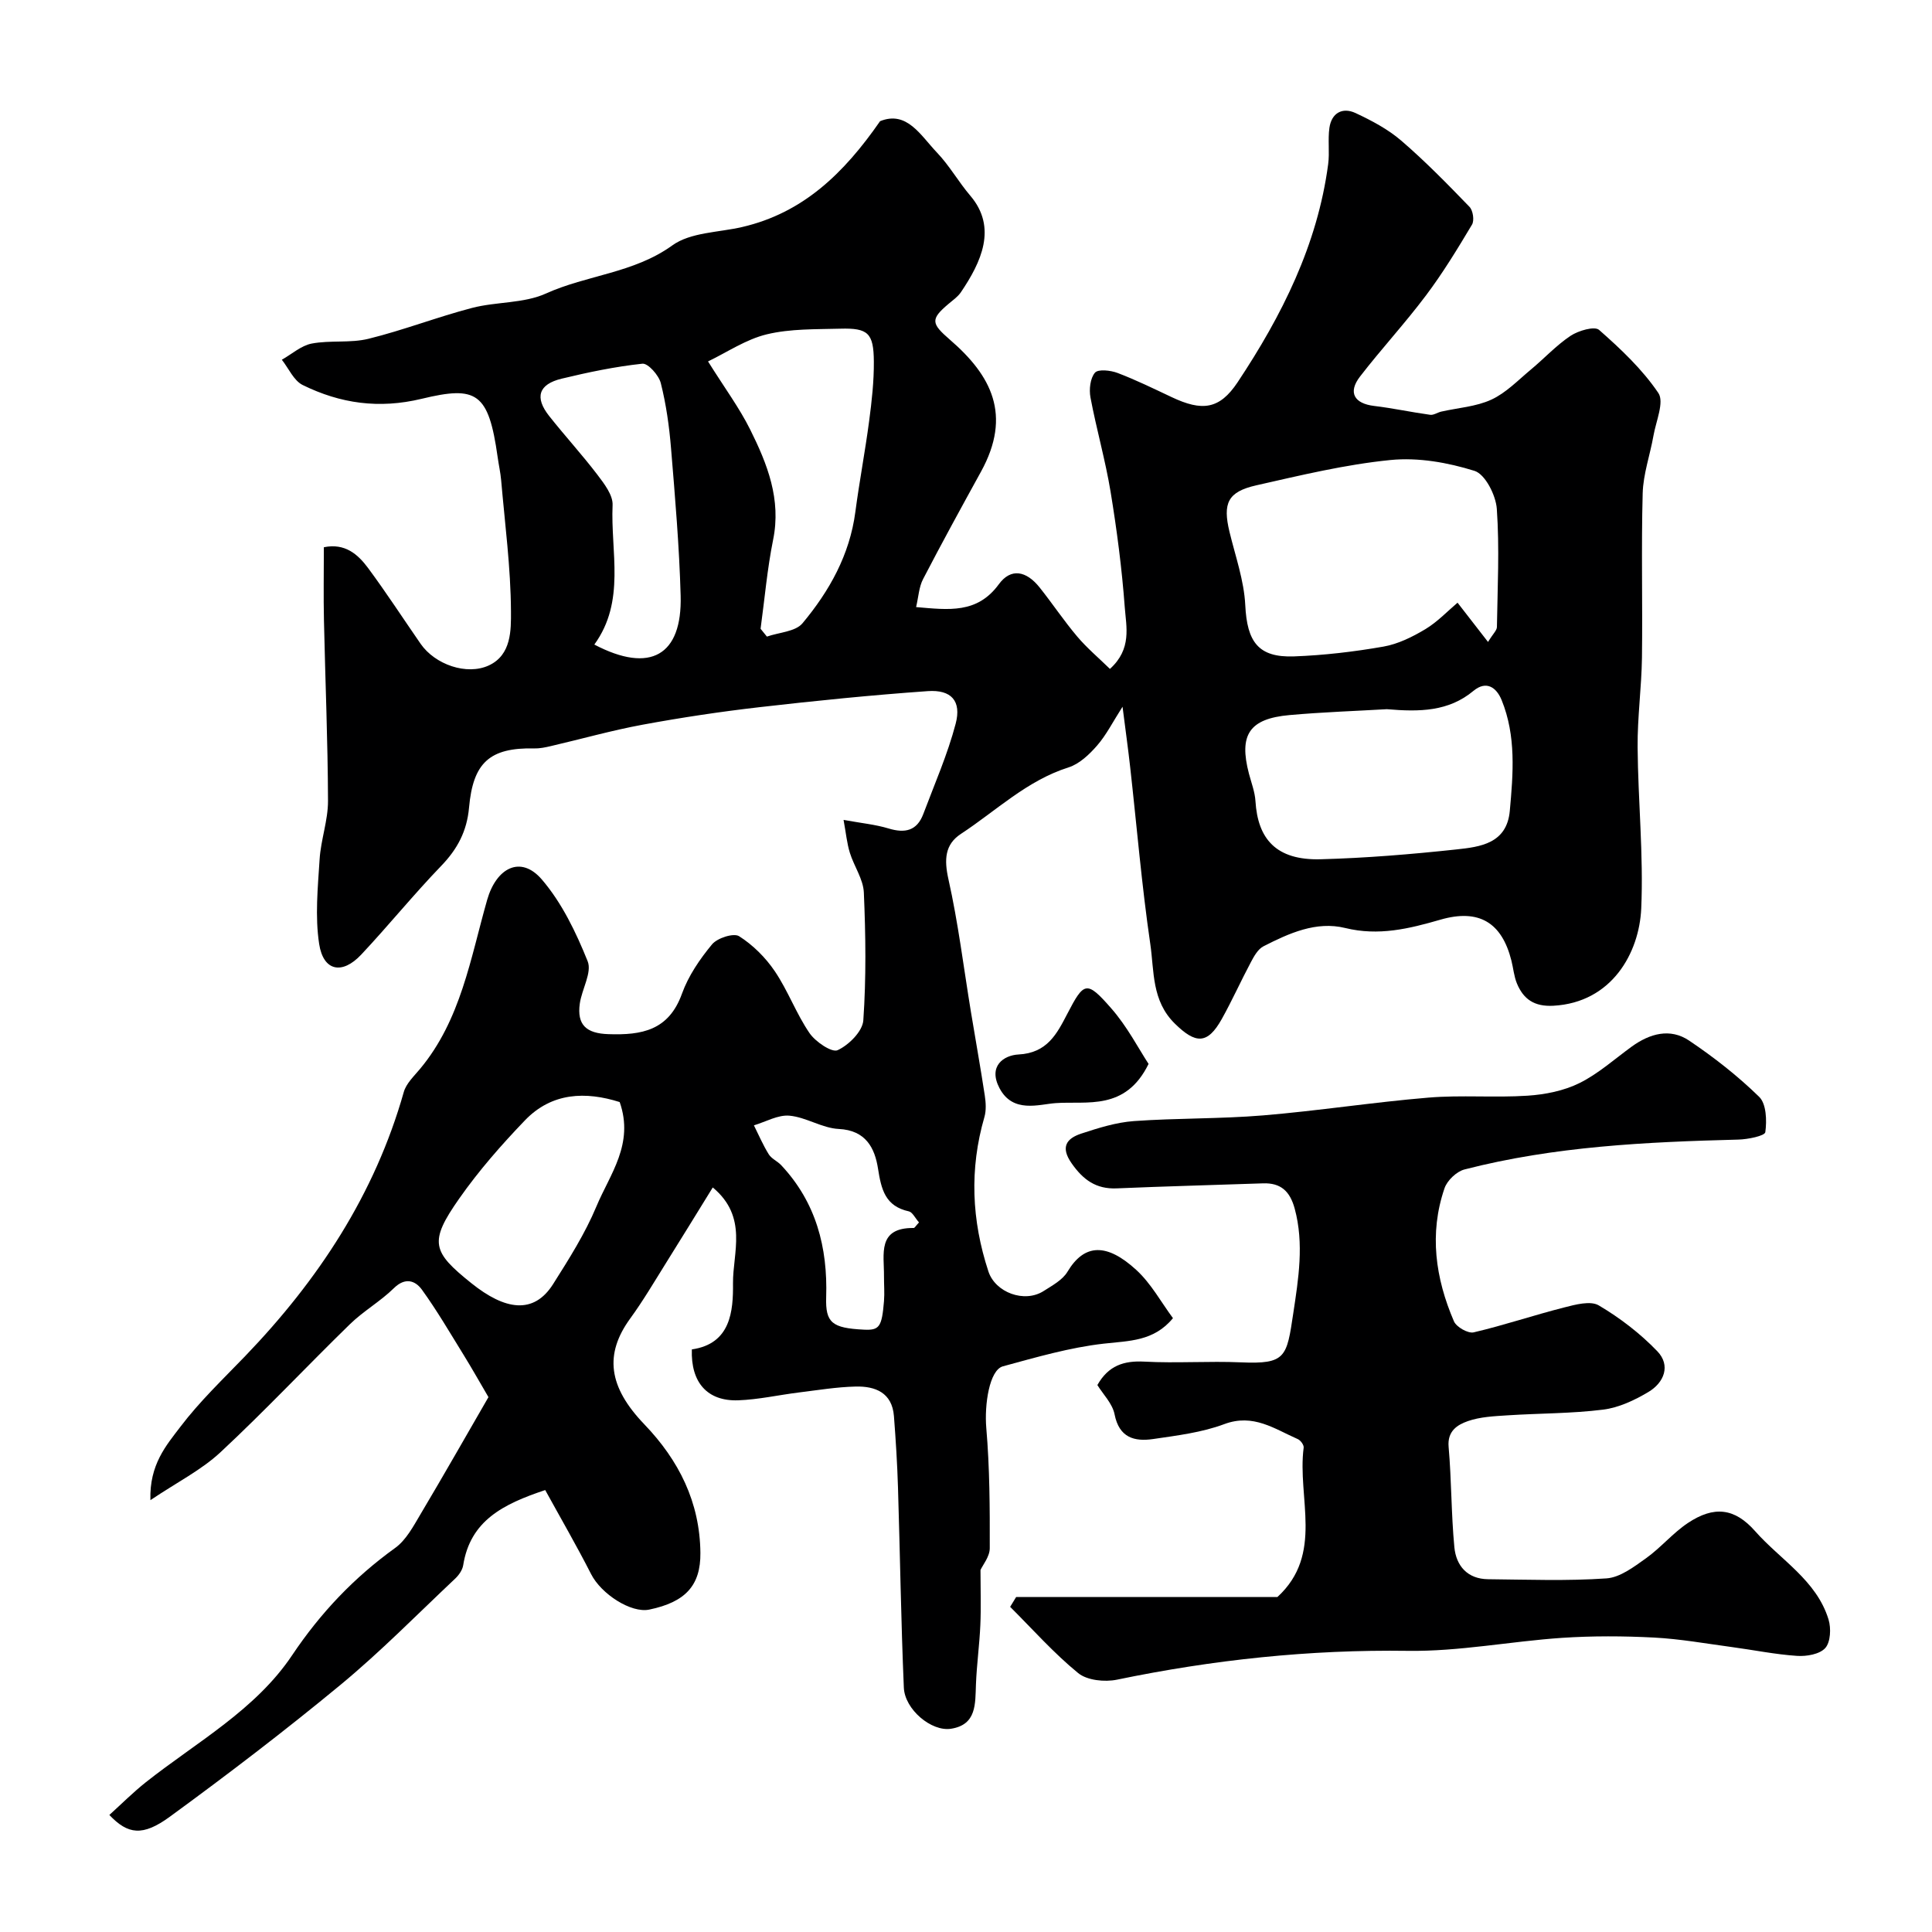
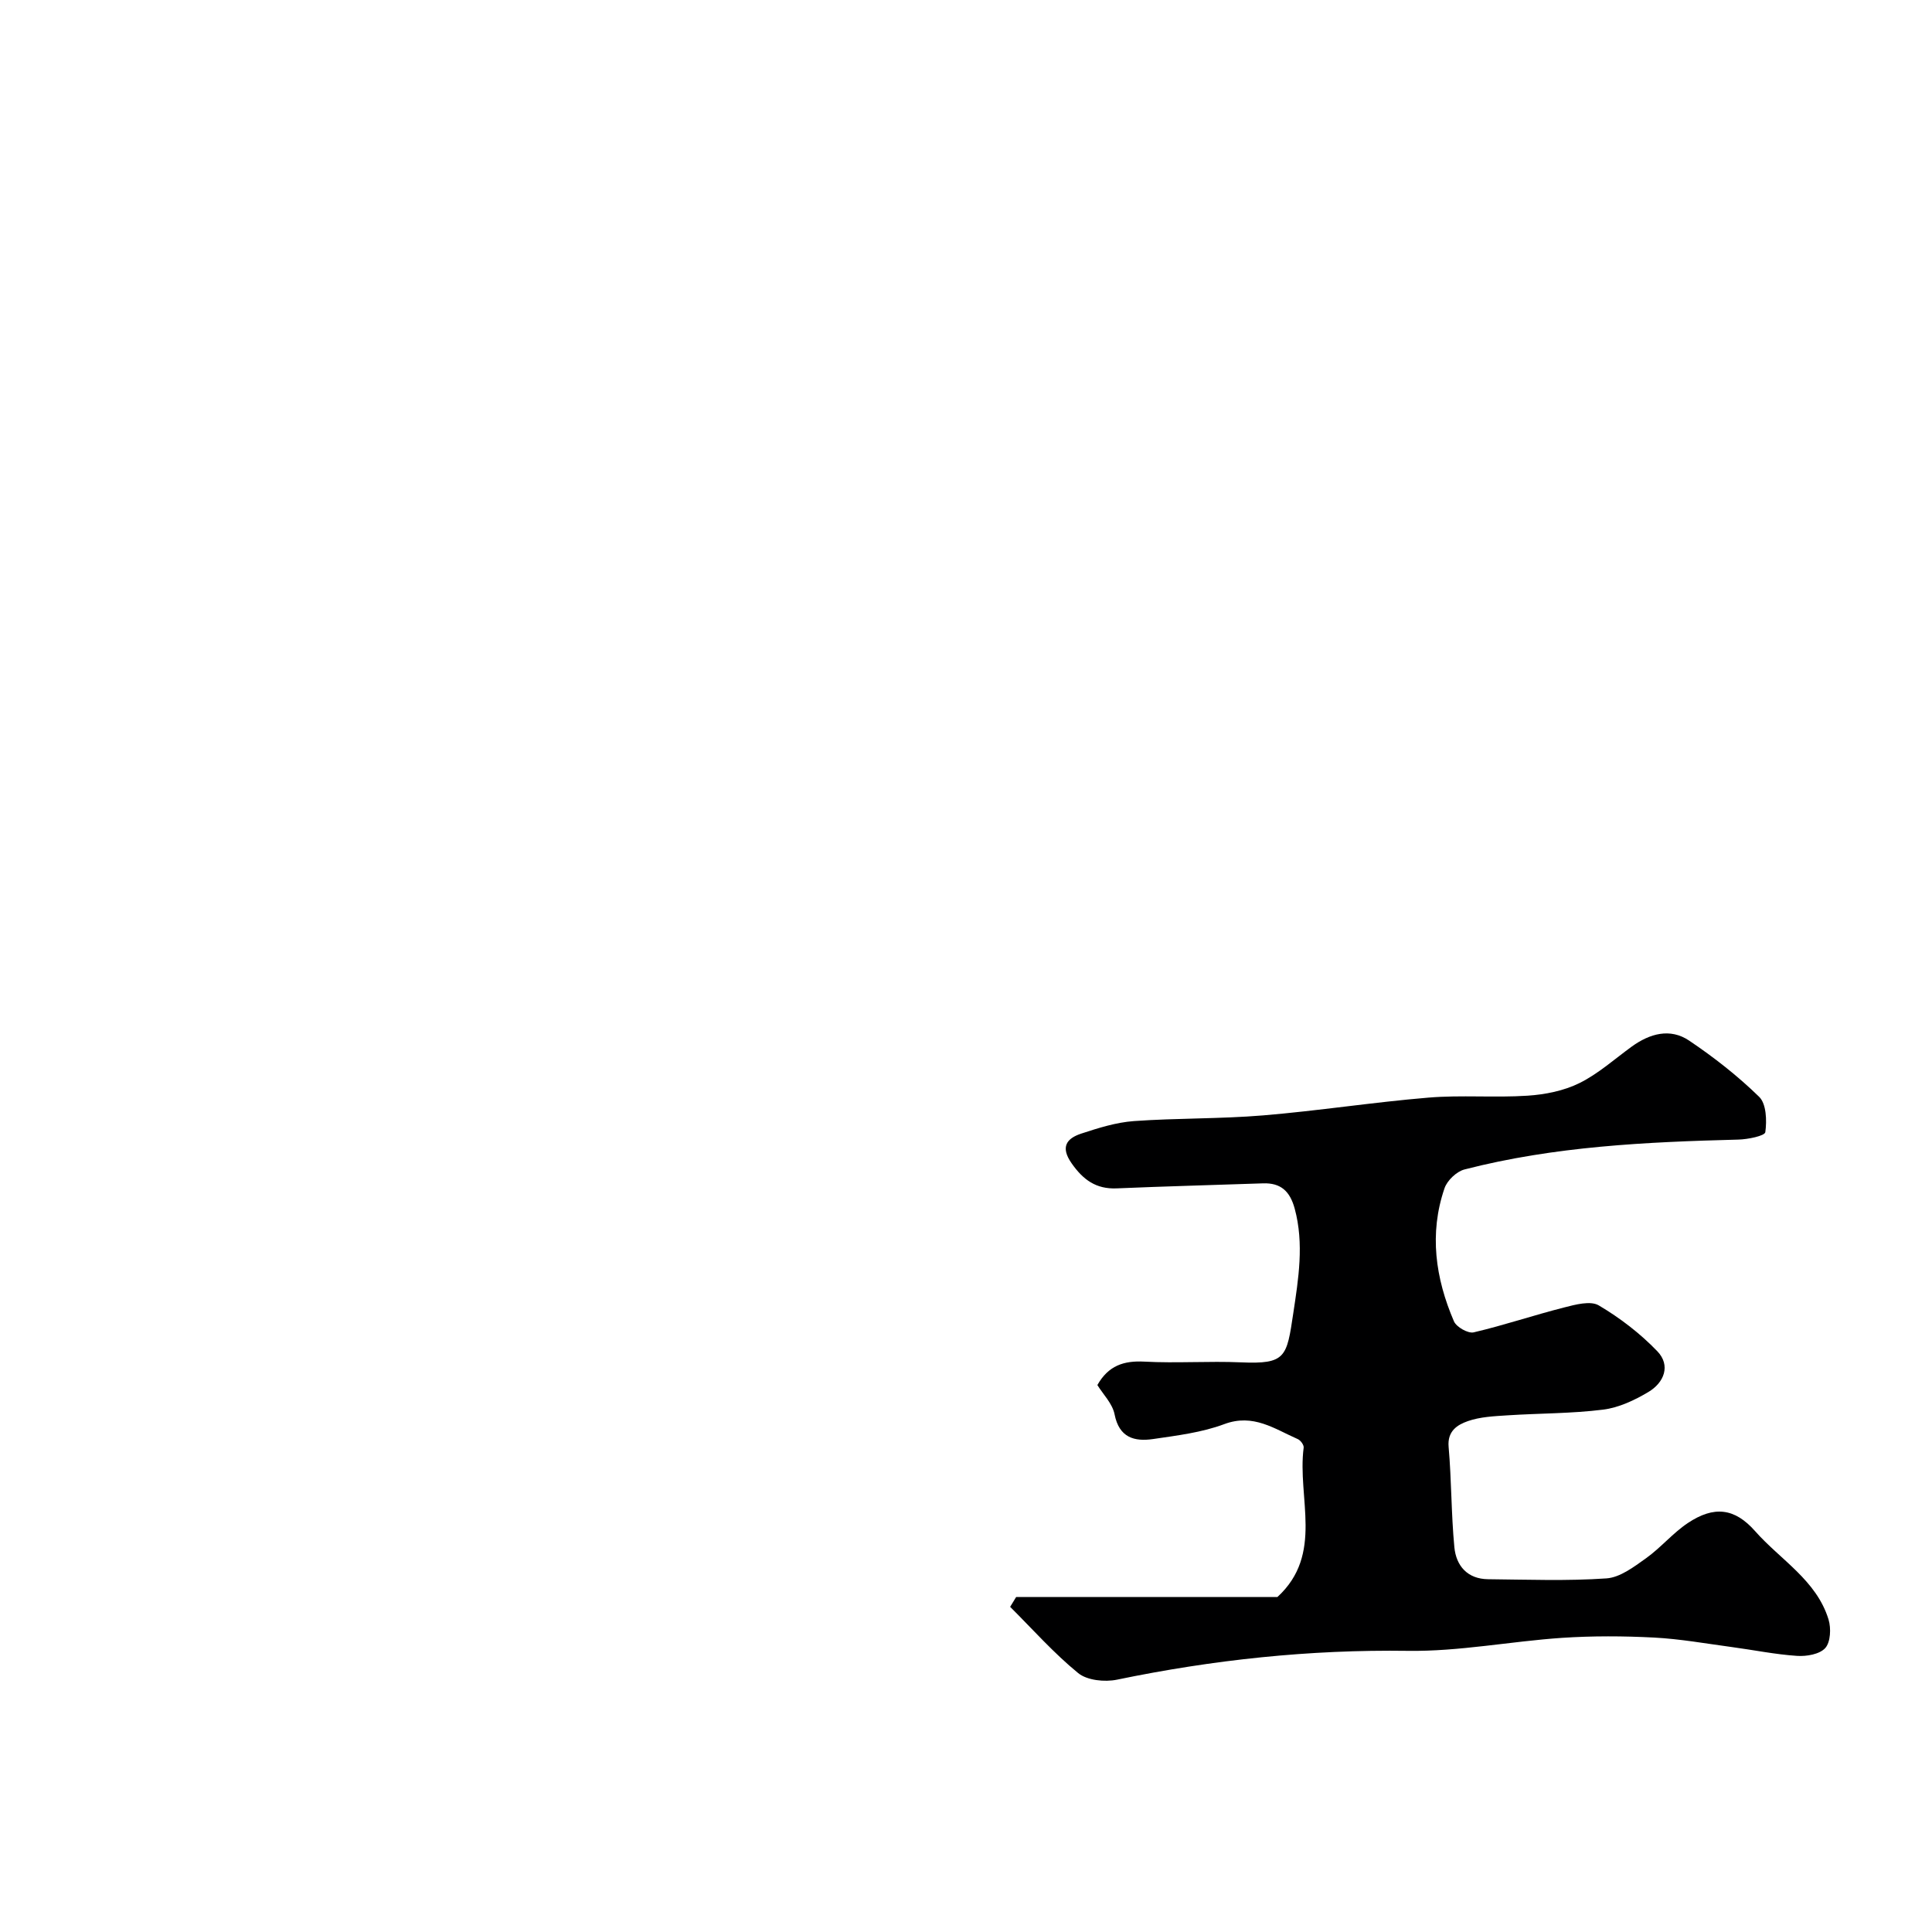
<svg xmlns="http://www.w3.org/2000/svg" enable-background="new 0 0 400 400" viewBox="0 0 400 400">
  <g fill="#000001">
-     <path d="m101.13 289.26c-1.79-3.05-3.4-5.92-5.13-8.72-2.82-4.56-5.52-9.2-8.65-13.53-1.37-1.88-3.45-2.62-5.8-.31-2.79 2.74-6.3 4.73-9.1 7.46-9 8.77-17.61 17.95-26.8 26.51-3.93 3.66-8.92 6.17-14.51 9.92-.23-7.37 3.29-11.35 6.2-15.18 3.98-5.25 8.82-9.86 13.41-14.63 15.13-15.73 26.84-33.47 32.85-54.69.5-1.77 2.11-3.28 3.36-4.78 8.46-10.14 10.45-22.91 13.9-35 1.9-6.64 6.95-9.33 11.34-4.2 4.14 4.83 7.07 10.94 9.47 16.91.93 2.32-1.21 5.78-1.63 8.77-.61 4.38 1.32 6.17 5.92 6.32 6.94.24 12.5-.78 15.23-8.37 1.33-3.7 3.7-7.17 6.23-10.22 1.09-1.32 4.47-2.4 5.6-1.69 2.87 1.82 5.49 4.43 7.4 7.26 2.73 4.04 4.43 8.78 7.18 12.8 1.23 1.8 4.62 4.09 5.82 3.54 2.31-1.06 5.16-3.9 5.32-6.17.61-8.79.49-17.66.11-26.47-.12-2.78-2.04-5.45-2.9-8.24-.6-1.94-.79-4.01-1.3-6.8 3.7.68 6.6.95 9.33 1.78 3.4 1.03 5.87.48 7.18-3 2.33-6.2 5.02-12.31 6.7-18.69 1.24-4.71-.9-7.09-5.77-6.75-11.62.82-23.23 1.99-34.81 3.32-8.11.93-16.2 2.15-24.23 3.63-6.39 1.18-12.66 2.96-19 4.43-1.11.26-2.27.51-3.4.48-9.31-.2-12.71 2.98-13.54 12.25-.44 4.9-2.4 8.58-5.76 12.07-5.72 5.93-10.92 12.36-16.56 18.37-3.95 4.21-7.84 3.44-8.71-2.19-.88-5.71-.28-11.69.09-17.52.25-4.06 1.75-8.07 1.74-12.1-.04-12.47-.57-24.93-.84-37.4-.11-4.98-.02-9.97-.02-15.13 4.38-.9 7.05 1.46 9.17 4.32 3.78 5.11 7.25 10.45 10.87 15.68 2.97 4.28 9.54 6.6 14.14 4.46 4.67-2.18 4.58-7.34 4.56-11.21-.05-9.04-1.25-18.07-2.03-27.1-.14-1.62-.51-3.22-.73-4.83-1.88-13.38-4.35-14.8-15.74-12.05-8.85 2.13-16.83.97-24.61-2.85-1.86-.91-2.91-3.45-4.33-5.24 2.06-1.16 4-2.93 6.19-3.35 3.85-.73 7.99-.06 11.76-.99 7.23-1.78 14.23-4.51 21.44-6.39 5.03-1.31 10.69-.9 15.29-2.98 8.51-3.85 18.18-4.2 26.16-9.96 3.78-2.73 9.58-2.67 14.48-3.81 12.57-2.92 21.03-11.08 28.54-21.91 5.56-2.26 8.39 2.95 11.79 6.51 2.58 2.7 4.46 6.07 6.9 8.93 5.64 6.62 2.22 13.8-1.96 19.98-.64.94-1.65 1.64-2.54 2.39-3.83 3.22-3.59 4.09.29 7.45 8.52 7.36 12.89 15.54 6.41 27.31-4.06 7.38-8.11 14.76-11.99 22.24-.85 1.63-.94 3.66-1.44 5.79 6.77.58 12.65 1.4 17.13-4.73 2.48-3.4 5.67-2.82 8.46.69 2.65 3.33 5.02 6.89 7.76 10.13 2.02 2.39 4.45 4.43 6.78 6.71 4.58-4.14 3.37-8.72 3.07-12.76-.59-7.99-1.63-15.97-2.93-23.89-1.08-6.57-2.94-13-4.17-19.55-.31-1.66-.06-3.97.93-5.13.67-.78 3.25-.49 4.69.06 3.81 1.45 7.48 3.25 11.17 4.99 6.33 3 9.92 2.57 13.67-3.06 9.16-13.79 16.53-28.44 18.75-45.14.33-2.48-.09-5.06.26-7.54.44-3.07 2.68-4.33 5.4-3.07 3.34 1.56 6.73 3.35 9.5 5.74 4.96 4.27 9.56 8.98 14.11 13.69.72.75 1.03 2.82.51 3.68-2.99 5-6.03 10.01-9.53 14.66-4.33 5.77-9.25 11.08-13.66 16.8-2.54 3.3-1.19 5.59 2.96 6.08 3.87.46 7.7 1.3 11.57 1.83.72.1 1.51-.48 2.29-.66 3.48-.79 7.22-1.02 10.38-2.48 3.02-1.39 5.51-4 8.14-6.19 2.79-2.31 5.28-5.04 8.27-7.03 1.62-1.07 4.95-2.04 5.89-1.22 4.48 3.94 8.95 8.15 12.27 13.06 1.27 1.87-.49 5.86-1.01 8.85-.7 3.98-2.12 7.93-2.23 11.92-.31 11.35 0 22.71-.15 34.06-.09 6.17-.95 12.33-.9 18.5.09 11.14 1.24 22.31.75 33.41-.41 9.18-6.08 19.47-18.2 20.13-3.91.21-6.18-1.33-7.54-4.62-.61-1.48-.74-3.15-1.14-4.73-1.98-7.88-6.72-10.78-14.7-8.47-6.51 1.88-12.79 3.42-19.72 1.72-5.99-1.47-11.63 1.09-16.93 3.8-1.12.58-1.93 2.03-2.57 3.24-2.08 3.9-3.89 7.95-6.04 11.8-2.98 5.34-5.44 5.15-9.7.98-4.85-4.75-4.28-10.85-5.1-16.47-1.78-12.16-2.8-24.44-4.17-36.66-.43-3.85-.97-7.7-1.58-12.5-2.02 3.15-3.36 5.85-5.27 8.04-1.61 1.85-3.67 3.81-5.91 4.52-8.63 2.73-14.98 8.98-22.27 13.76-3.35 2.19-3.5 5.34-2.6 9.38 2.03 9.05 3.15 18.31 4.66 27.48.95 5.77 1.99 11.53 2.87 17.32.22 1.46.32 3.07-.08 4.46-3.12 10.76-2.65 21.38.83 31.96 1.43 4.35 7.44 6.61 11.44 4.05 1.78-1.14 3.91-2.28 4.93-3.99 3.51-5.88 8.17-5.95 14.26-.36 3.07 2.82 5.15 6.7 7.58 9.97-3.98 4.83-9.08 4.68-14.34 5.28-7.05.8-13.98 2.82-20.86 4.69-2.82.77-3.86 7.97-3.45 12.76.71 8.26.74 16.6.72 24.9 0 1.74-1.45 3.47-1.92 4.51 0 4.17.13 7.78-.03 11.38-.18 4.1-.75 8.19-.91 12.29-.16 4.03.17 8.37-5.17 9.2-4.06.63-9.57-4-9.76-8.52-.59-13.79-.78-27.6-1.21-41.4-.15-4.94-.46-9.88-.84-14.81-.38-4.85-3.85-6.22-7.92-6.12-3.92.09-7.82.74-11.72 1.22-4.21.52-8.4 1.48-12.62 1.63-6.39.21-9.82-3.71-9.58-10.54 8.06-1.16 8.58-7.93 8.52-13.71-.06-6.25 3.17-13.7-4.19-19.82-3.59 5.8-6.63 10.78-9.73 15.72-2.4 3.84-4.7 7.76-7.36 11.41-5.38 7.4-4.55 14.13 2.93 21.92 7.14 7.44 11.5 16.11 11.6 26.62.06 6.72-3.08 10.17-10.59 11.73-3.77.78-9.95-3.23-12.04-7.35-2.99-5.87-6.3-11.58-9.5-17.4-8.73 2.91-15.51 6.33-16.98 15.56-.16 1.02-.93 2.1-1.72 2.83-7.83 7.38-15.39 15.08-23.66 21.92-11.47 9.48-23.32 18.53-35.34 27.31-5.66 4.14-8.71 3.68-12.54-.35 2.51-2.27 4.92-4.69 7.57-6.79 10.51-8.31 22.69-14.95 30.27-26.28 5.9-8.8 12.83-16.09 21.34-22.22 2.26-1.63 3.76-4.48 5.25-6.99 4.89-8.22 9.63-16.57 14.06-24.23zm206.95-156.35c1.05-1.72 1.83-2.39 1.84-3.09.13-8.16.55-16.34-.02-24.46-.2-2.83-2.4-7.17-4.61-7.87-5.52-1.73-11.68-2.82-17.4-2.25-9.35.93-18.59 3.16-27.78 5.24-5.93 1.34-6.98 3.7-5.56 9.62 1.22 5.05 3.02 10.09 3.27 15.2.37 7.57 2.68 10.87 10.1 10.6 6.19-.23 12.41-.96 18.52-2.03 3.02-.53 6-2.01 8.67-3.61 2.52-1.52 4.61-3.75 6.66-5.48 2.31 2.99 4.06 5.24 6.31 8.13zm-20.95 13.92c-6.32.37-13.26.6-20.17 1.22-8.32.75-10.49 4.08-8.38 12.13.5 1.89 1.23 3.77 1.35 5.69.48 7.79 4.24 12.28 13.5 12.03 9.37-.25 18.75-1.03 28.07-2.03 4.95-.53 10.48-1.2 11.09-8.01.7-7.72 1.33-15.48-1.69-22.91-1.09-2.67-3.2-4.1-5.83-1.92-5.16 4.3-11.15 4.38-17.94 3.8zm-129.66-16.65c.44.54.88 1.08 1.31 1.62 2.51-.88 5.91-1.01 7.37-2.76 5.56-6.66 9.77-14.16 10.94-23.04.83-6.3 2.03-12.56 2.86-18.86.54-4.07 1-8.19.97-12.28-.04-5.91-1.2-6.97-6.94-6.81-5.1.14-10.34-.01-15.23 1.17-4.31 1.04-8.23 3.72-12.16 5.61 3.45 5.51 6.49 9.61 8.73 14.11 3.55 7.13 6.46 14.45 4.74 22.84-1.22 6.05-1.75 12.26-2.59 18.4zm-29.17 97.99c-7.02-2.22-14.03-2.03-19.62 3.79-4.87 5.07-9.56 10.42-13.59 16.17-6.34 9.03-5.63 11.02 2.5 17.54 6.94 5.57 12.89 6.57 16.93.18 3.28-5.19 6.62-10.46 8.97-16.09 2.77-6.64 7.85-12.89 4.81-21.59zm-5.25-94.72c11.58 6.08 18.21 2.25 17.87-10.13-.28-10.18-1.15-20.35-1.99-30.51-.37-4.53-1.01-9.09-2.12-13.49-.41-1.63-2.65-4.15-3.81-4.02-5.62.6-11.21 1.77-16.72 3.1-4.79 1.16-5.63 3.88-2.58 7.73 3.25 4.11 6.8 7.98 9.98 12.15 1.42 1.87 3.25 4.24 3.15 6.3-.44 9.68 2.75 19.87-3.78 28.87zm67.22 119.64c-.81-.92-1.35-2.12-2.1-2.29-4.9-1.07-5.71-4.54-6.39-8.87-.66-4.21-2.5-7.92-8.12-8.19-3.43-.16-6.74-2.43-10.2-2.75-2.38-.22-4.91 1.27-7.37 2 1 2.01 1.89 4.09 3.07 5.99.58.93 1.8 1.43 2.58 2.26 7.22 7.7 9.64 17.02 9.31 27.33-.17 5.32 1.24 6.39 7.79 6.72 3.21.16 3.74-.52 4.18-5.9.14-1.72-.01-3.46 0-5.19.04-4.55-1.43-10.03 6.14-9.96.21.02.44-.44 1.11-1.15z" />
    <path d="m210.38 330.65h54.09c9.68-8.88 4.07-20.53 5.44-30.93.07-.55-.64-1.52-1.22-1.77-4.82-2.11-9.2-5.35-15.22-3.1-4.65 1.74-9.77 2.36-14.74 3.09-3.87.56-7.02-.28-7.97-5.12-.44-2.23-2.39-4.16-3.56-6.06 2.28-4.03 5.47-5.08 9.74-4.85 6.64.36 13.33-.14 19.99.15 9.3.4 9.47-1.07 10.83-10.17 1.06-7.06 2.27-14.39.29-21.67-.98-3.58-2.86-5.35-6.57-5.22-10.1.35-20.2.61-30.29 1.04-4.28.18-6.95-1.79-9.33-5.2-2.37-3.39-1.02-5.15 2.03-6.15 3.53-1.16 7.19-2.31 10.85-2.58 8.91-.64 17.88-.44 26.78-1.18 11.43-.95 22.79-2.73 34.22-3.68 6.81-.57 13.71.05 20.54-.4 3.64-.24 7.5-1.01 10.73-2.61 3.9-1.93 7.26-4.97 10.83-7.56 3.74-2.7 7.94-3.88 11.87-1.24 5.14 3.46 10.09 7.33 14.51 11.65 1.49 1.46 1.6 4.91 1.27 7.31-.11.78-3.61 1.49-5.58 1.54-19.07.49-38.1 1.39-56.69 6.18-1.65.42-3.6 2.28-4.15 3.9-3.21 9.38-1.88 18.63 1.95 27.54.51 1.19 2.92 2.56 4.09 2.29 6.29-1.47 12.44-3.56 18.71-5.15 2.34-.6 5.47-1.45 7.19-.43 4.39 2.59 8.58 5.81 12.11 9.48 2.84 2.95 1.42 6.52-1.86 8.46-2.86 1.7-6.12 3.24-9.36 3.64-6.54.82-13.18.75-19.78 1.18-2.77.18-5.65.3-8.22 1.2-2.13.75-4.27 2.02-3.98 5.32.61 6.91.53 13.88 1.19 20.78.37 3.86 2.71 6.59 7 6.63 8.16.08 16.35.39 24.48-.17 2.83-.19 5.7-2.39 8.2-4.17 3.07-2.19 5.55-5.22 8.67-7.3 5.38-3.58 9.66-3.14 13.92 1.69 5.25 5.95 12.71 10.16 15.2 18.29.55 1.81.42 4.67-.67 5.9-1.16 1.3-3.89 1.77-5.87 1.63-4.53-.3-9.01-1.23-13.52-1.83-5.35-.72-10.69-1.68-16.06-1.96-6.34-.33-12.74-.36-19.07.06-10.65.72-21.27 2.84-31.89 2.69-20.37-.29-40.36 1.85-60.25 5.97-2.53.52-6.16.15-8.02-1.36-5.06-4.13-9.44-9.09-14.09-13.72.42-.67.83-1.35 1.24-2.03z" />
-     <path d="m237.8 220.27c-4.79 9.79-12.77 7.65-19.27 8.12-3.45.25-8.82 2.16-11.59-3.09-2.43-4.61.91-6.82 3.92-6.98 5.97-.3 7.98-4.31 10.14-8.47 3.42-6.58 3.97-6.91 9.03-1.13 3.34 3.79 5.72 8.43 7.77 11.55z" />
  </g>
</svg>